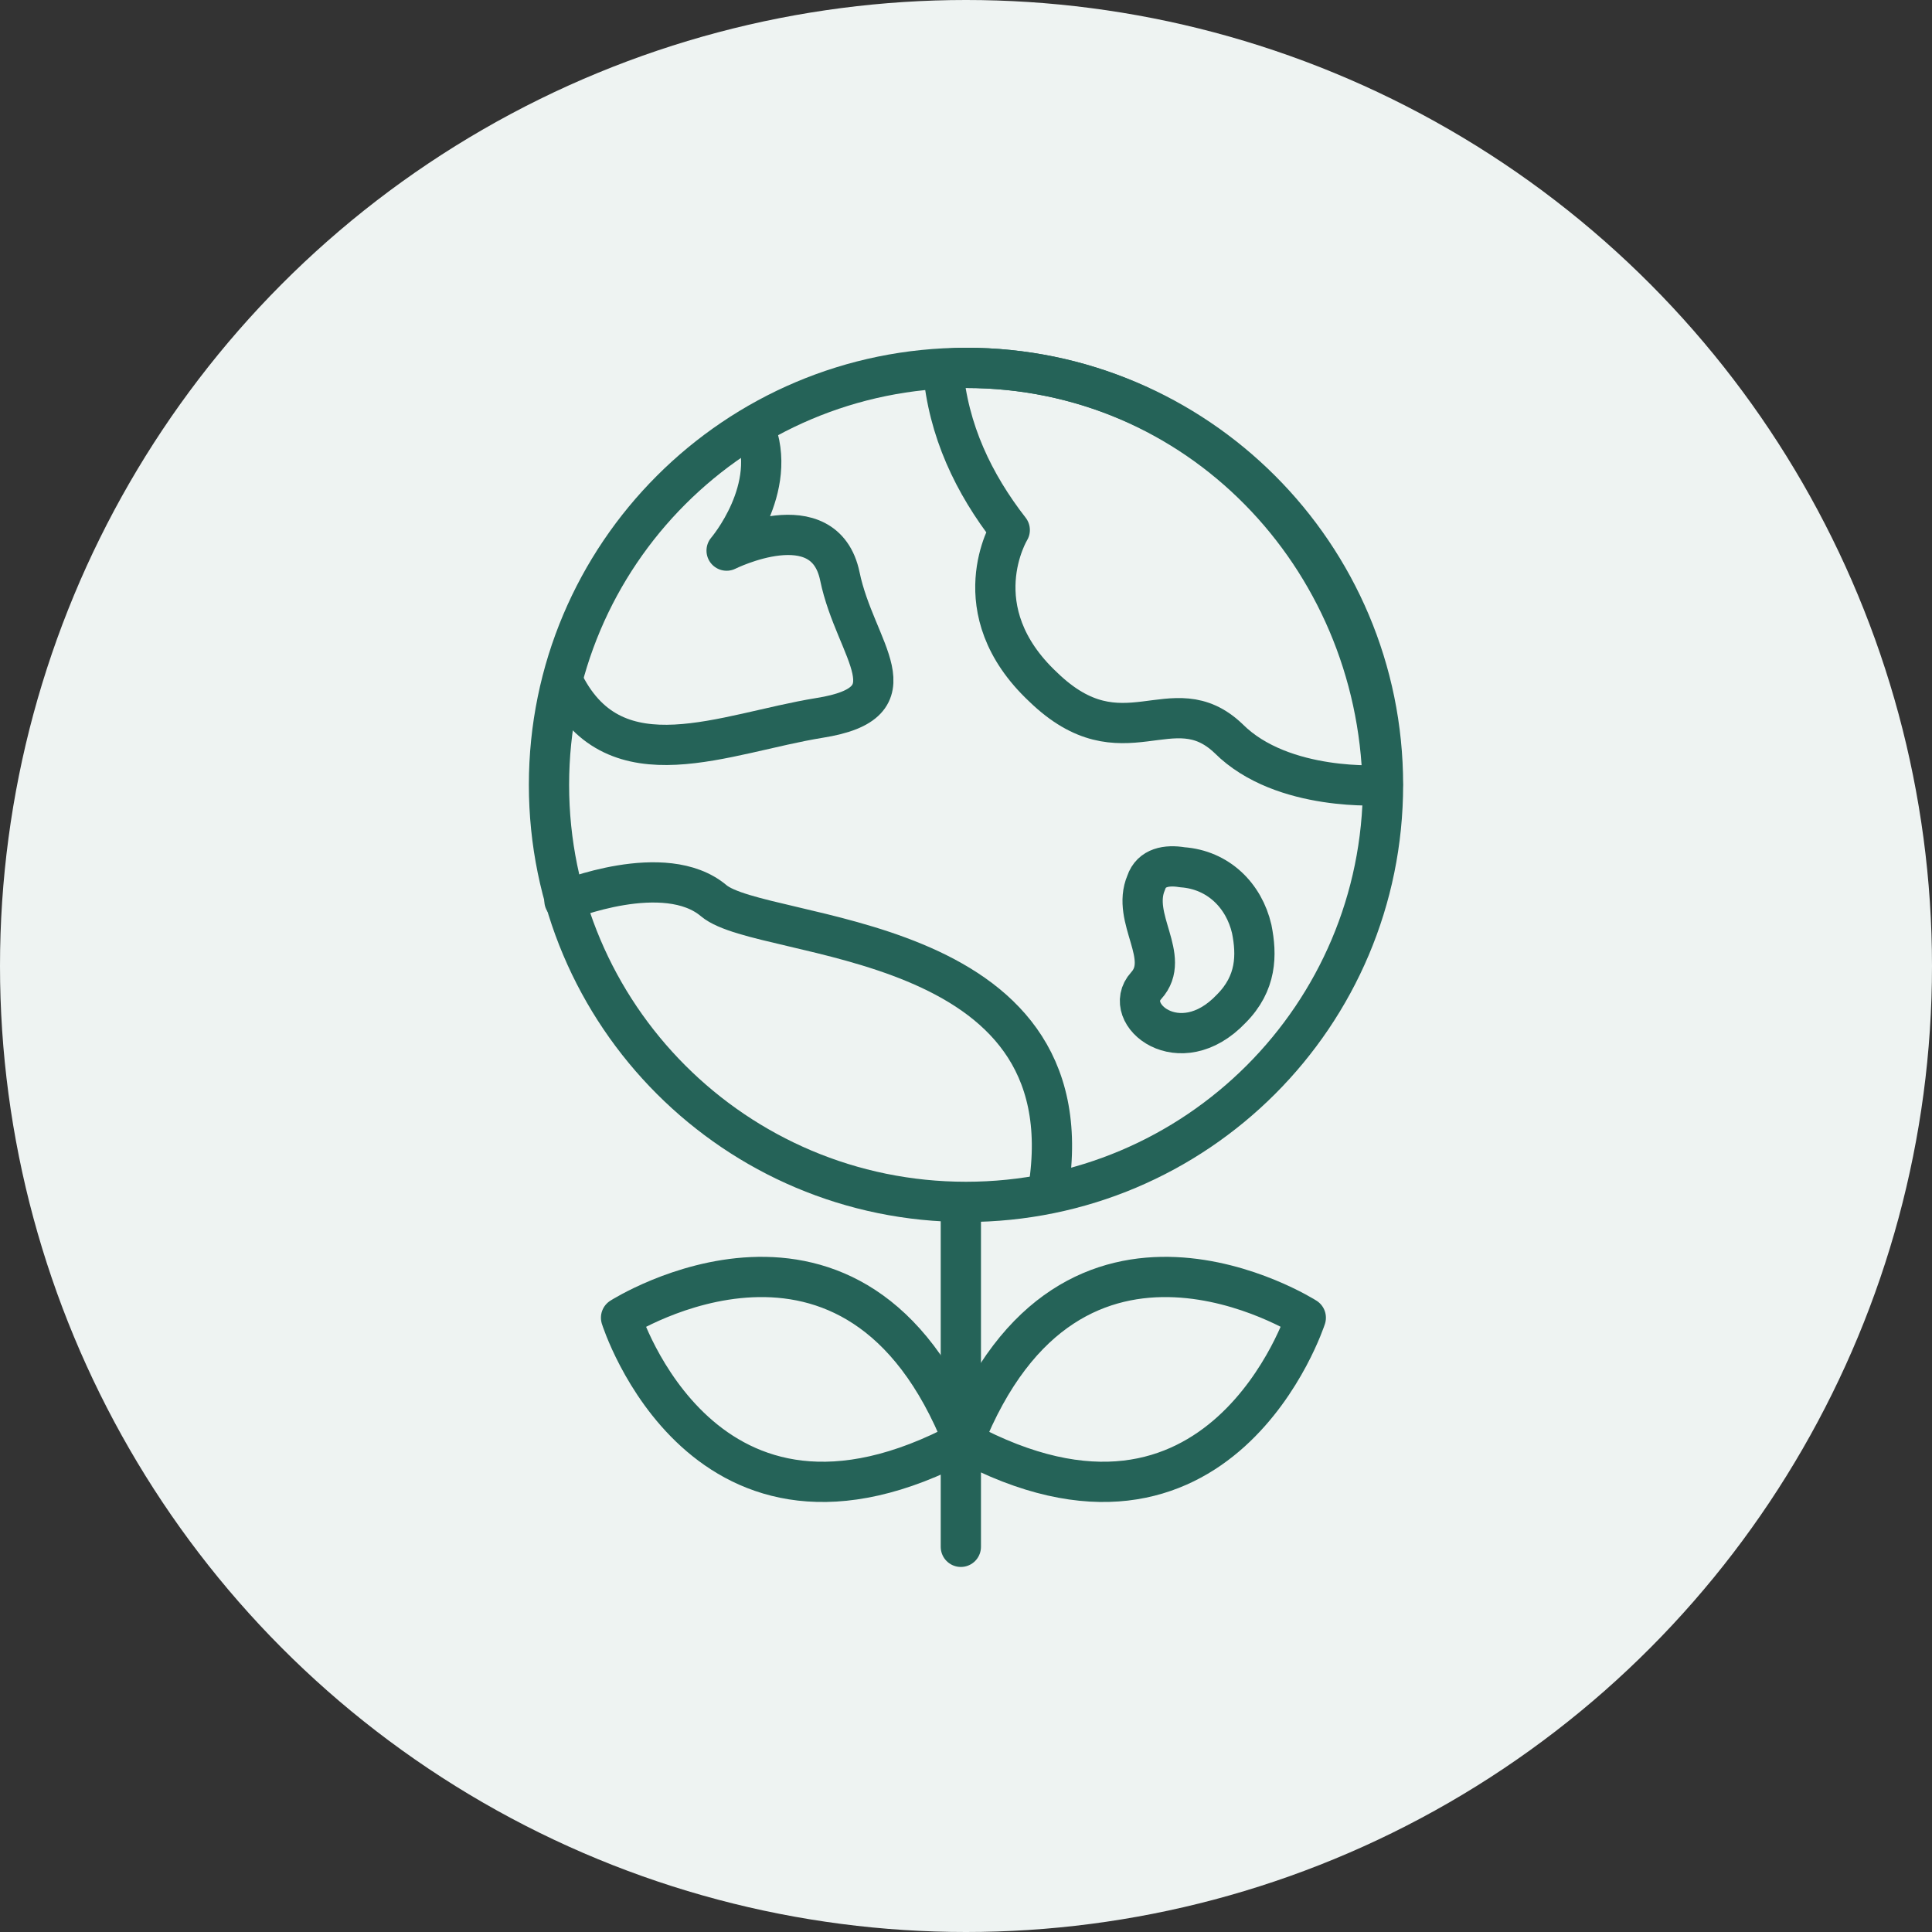
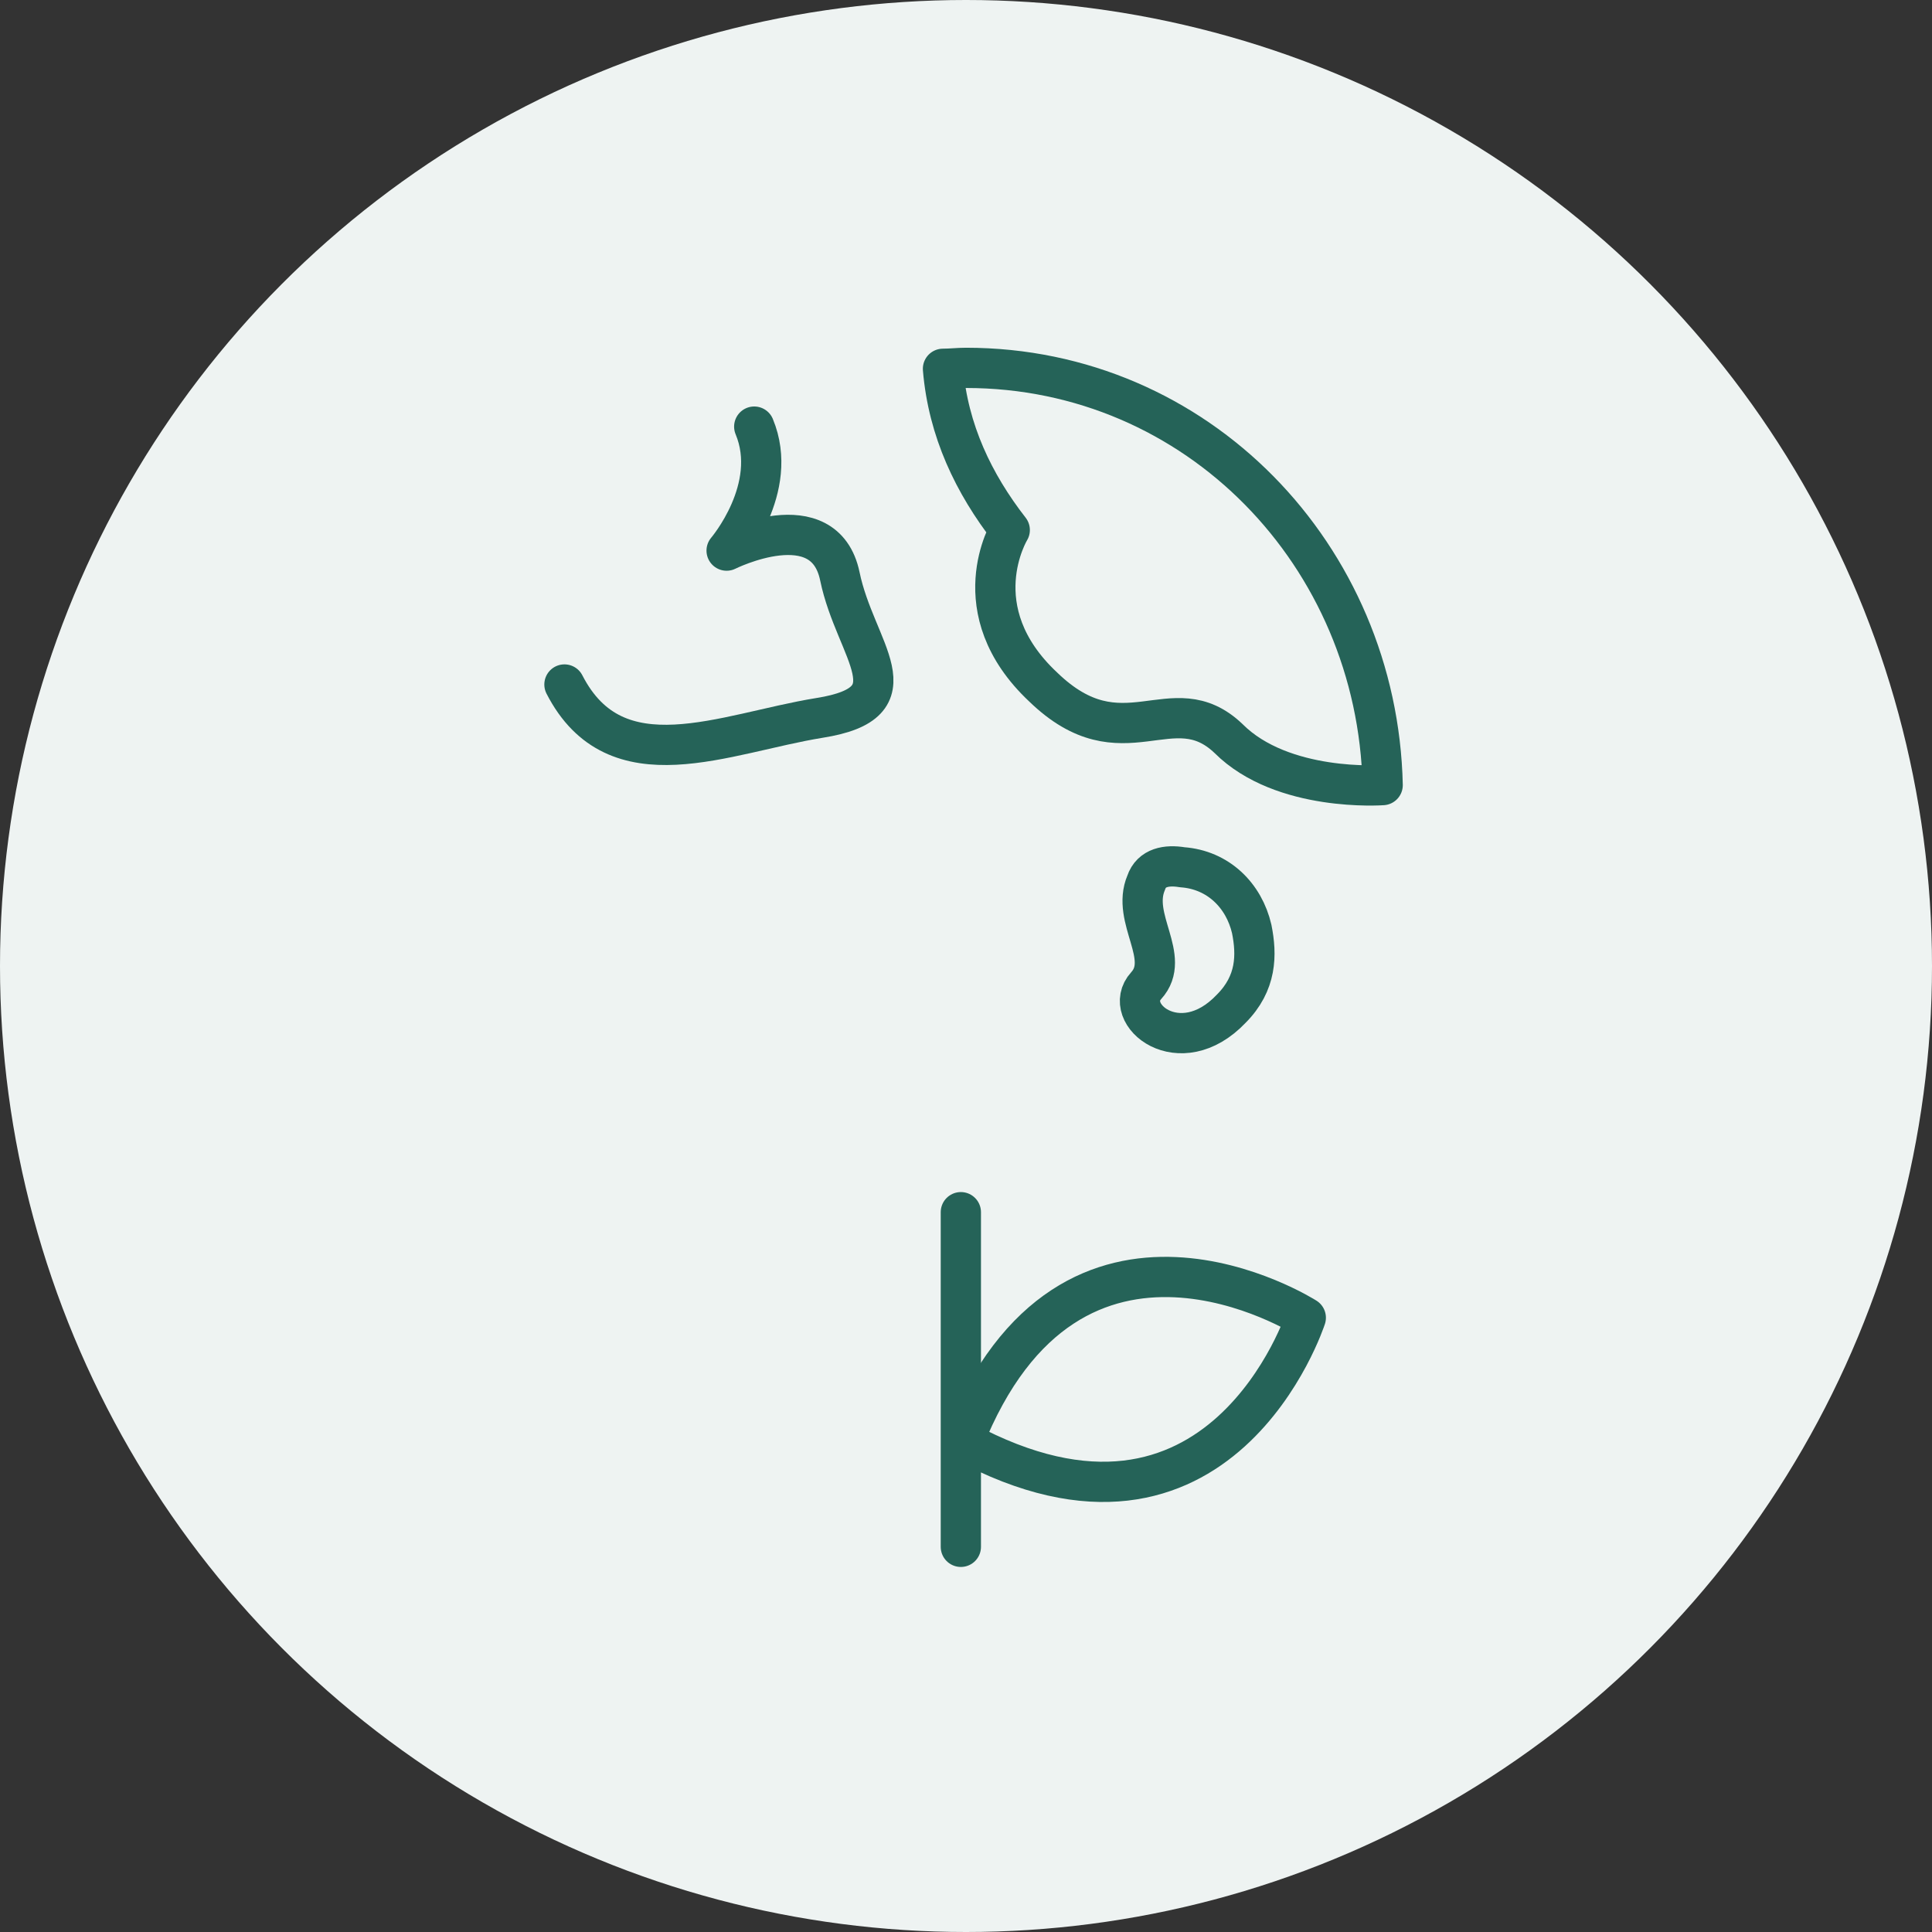
<svg xmlns="http://www.w3.org/2000/svg" width="96" height="96" viewBox="0 0 96 96" fill="none">
  <rect x="0" y="0" width="96" height="96" fill="#333333" stroke="none" />
  <circle cx="48" cy="48" r="48" fill="#EEF3F2" />
-   <path d="M48 59.721C59.444 59.721 68.721 50.444 68.721 39C68.721 27.556 59.444 18.279 48 18.279C36.556 18.279 27.279 27.556 27.279 39C27.279 50.444 36.556 59.721 48 59.721Z" stroke="#256358" stroke-width="2" stroke-miterlimit="10" stroke-linecap="round" stroke-linejoin="round" />
  <path d="M48 18.279C47.616 18.279 47.24 18.325 46.856 18.325C47.112 21.395 48.383 24.035 50.174 26.337C50.174 26.337 47.744 30.302 51.837 34.139C55.802 37.977 58.232 34.012 61.046 36.698C63.732 39.384 68.704 39.011 68.704 39.011C68.448 27.628 59.511 18.279 48 18.279Z" stroke="#256358" stroke-width="2" stroke-miterlimit="10" stroke-linecap="round" stroke-linejoin="round" />
-   <path d="M28.047 44.756C28.047 44.756 33.035 42.709 35.465 44.756C37.895 46.802 54.139 46.163 52.093 59.081" stroke="#256358" stroke-width="2" stroke-miterlimit="10" stroke-linecap="round" stroke-linejoin="round" />
  <path d="M62.198 46.163C61.814 44.5 60.535 43.221 58.744 43.093C57.977 42.965 57.209 43.093 56.953 43.861C56.186 45.651 58.233 47.57 56.953 48.977C55.674 50.384 58.616 52.814 61.174 50.128C62.453 48.849 62.453 47.442 62.198 46.163Z" stroke="#256358" stroke-width="2" stroke-miterlimit="10" stroke-linecap="round" stroke-linejoin="round" />
  <path d="M28.047 34.012C30.605 39 35.977 36.442 40.709 35.674C45.57 34.907 42.5 32.349 41.733 28.64C40.965 24.93 36.105 27.36 36.105 27.36C36.105 27.36 38.756 24.267 37.477 21.198" stroke="#256358" stroke-width="2" stroke-miterlimit="10" stroke-linecap="round" stroke-linejoin="round" />
  <path d="M47.744 60.233V76.861" stroke="#256358" stroke-width="2" stroke-miterlimit="10" stroke-linecap="round" stroke-linejoin="round" />
-   <path d="M47.872 71.616C42.5 58.058 30.86 65.477 30.86 65.477C30.86 65.477 34.953 78.523 47.872 71.616Z" stroke="#256358" stroke-width="2" stroke-miterlimit="10" stroke-linecap="round" stroke-linejoin="round" />
  <path d="M47.872 71.616C53.244 58.058 64.884 65.477 64.884 65.477C64.884 65.477 60.663 78.523 47.872 71.616Z" stroke="#256358" stroke-width="2" stroke-miterlimit="10" stroke-linecap="round" stroke-linejoin="round" />
</svg>